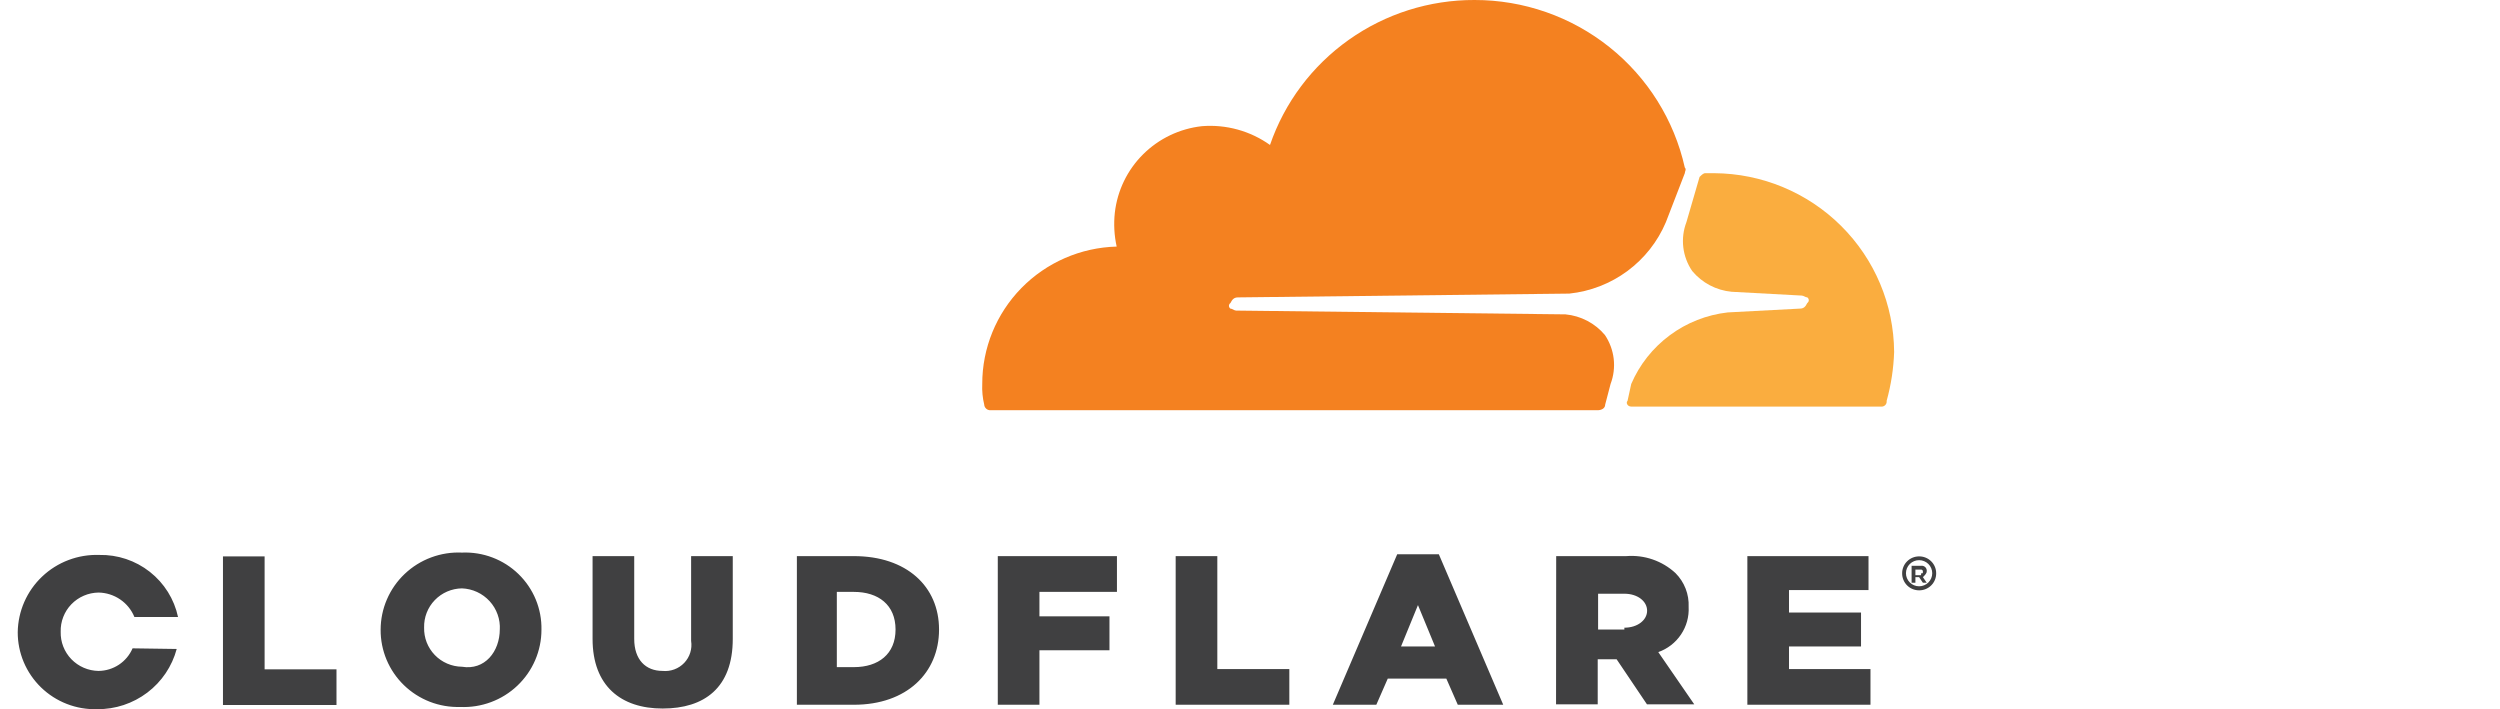
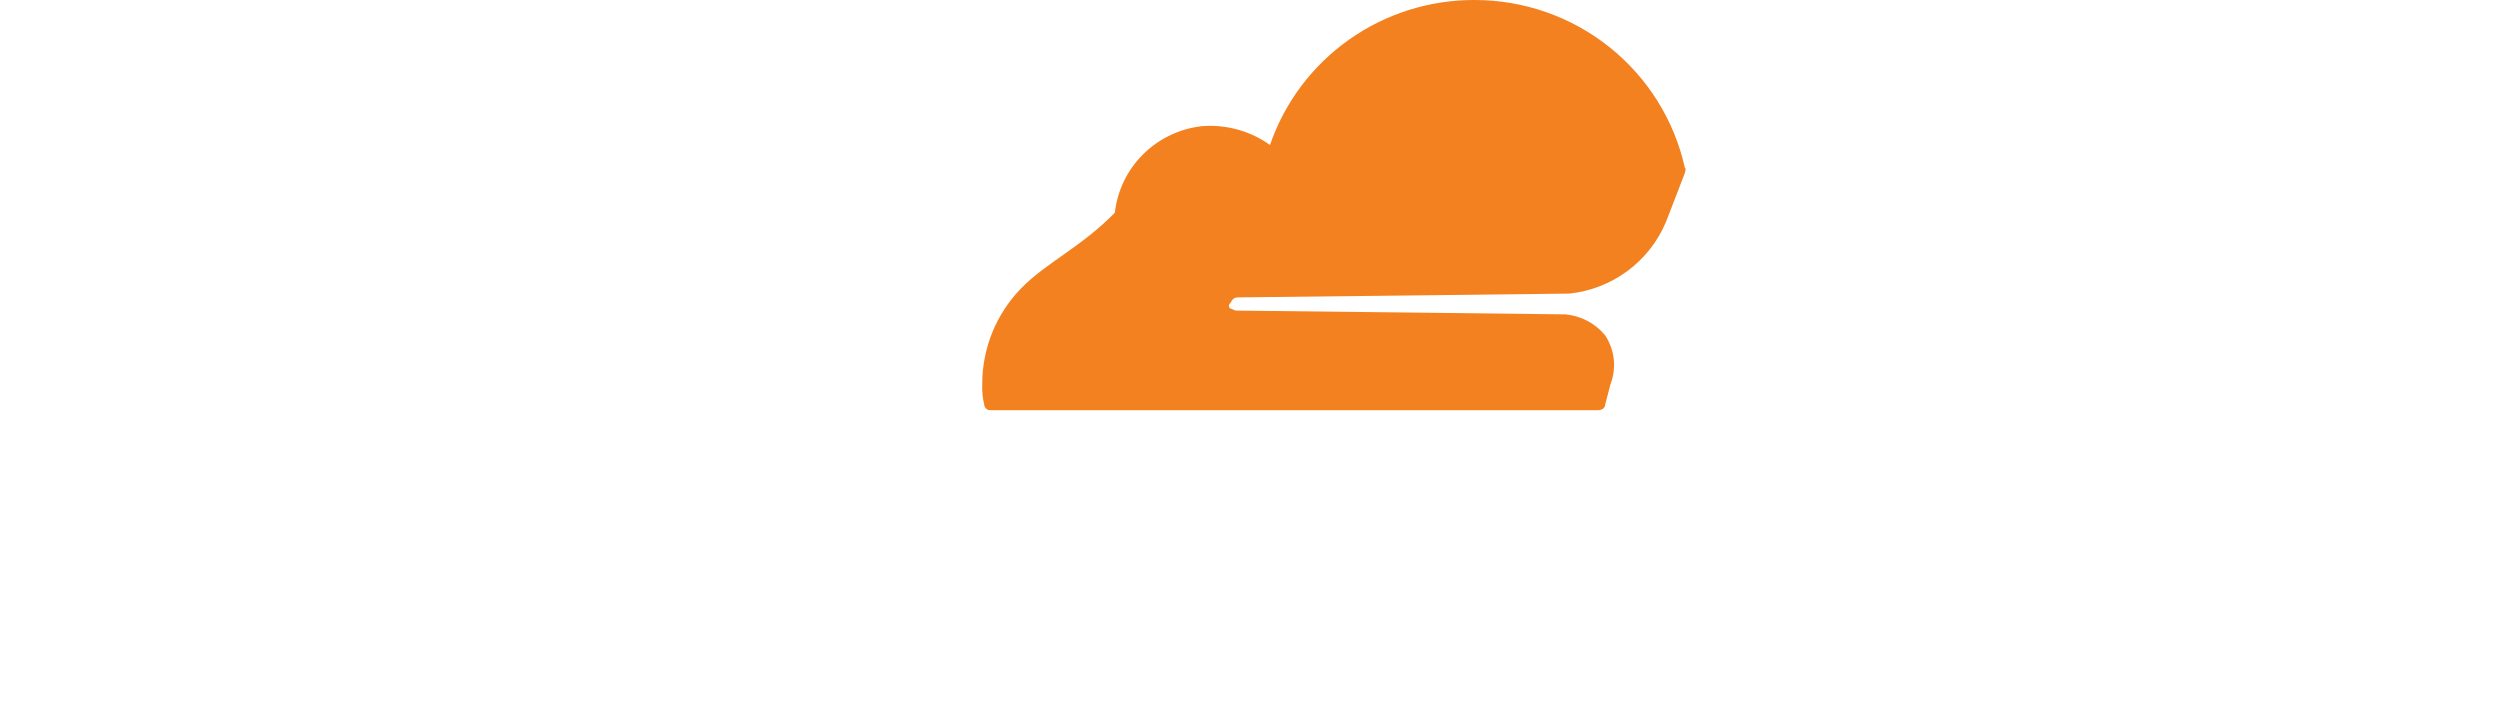
<svg xmlns="http://www.w3.org/2000/svg" width="141" height="40" viewBox="0 0 141 40" fill="none">
-   <path d="M90.836 21.657C91.008 21.204 91.068 20.717 91.013 20.237C90.957 19.757 90.787 19.296 90.517 18.894C89.959 18.23 89.16 17.812 88.294 17.73L69.716 17.517C69.612 17.517 69.501 17.406 69.397 17.406C69.371 17.389 69.35 17.365 69.336 17.337C69.321 17.31 69.313 17.279 69.313 17.248C69.313 17.217 69.321 17.186 69.336 17.158C69.35 17.131 69.371 17.107 69.397 17.09C69.501 16.876 69.612 16.773 69.827 16.773L88.509 16.559C89.697 16.434 90.829 15.994 91.787 15.285C92.745 14.576 93.494 13.625 93.956 12.53L95.023 9.768C95.023 9.664 95.127 9.554 95.023 9.451C94.424 6.769 92.922 4.371 90.767 2.653C88.611 0.934 85.93 -0.002 83.166 5.61458e-05C80.624 -0.008 78.144 0.777 76.074 2.244C74.004 3.711 72.449 5.785 71.628 8.176C70.515 7.383 69.155 7.007 67.79 7.116C66.535 7.255 65.365 7.814 64.472 8.702C63.579 9.589 63.017 10.752 62.876 11.999C62.807 12.637 62.842 13.281 62.98 13.907C60.949 13.961 59.02 14.802 57.604 16.249C56.188 17.697 55.396 19.637 55.399 21.657C55.381 22.048 55.418 22.44 55.51 22.82C55.515 22.903 55.551 22.98 55.61 23.038C55.668 23.097 55.746 23.132 55.829 23.137H90.102C90.317 23.137 90.532 23.034 90.532 22.82L90.836 21.657Z" fill="#F48120" />
-   <path d="M96.707 9.768H96.173C96.07 9.768 95.966 9.871 95.855 9.981L95.114 12.53C94.942 12.982 94.881 13.468 94.938 13.947C94.995 14.427 95.167 14.886 95.44 15.285C95.996 15.953 96.795 16.374 97.663 16.456L101.613 16.67C101.724 16.67 101.827 16.773 101.931 16.773C101.957 16.791 101.978 16.814 101.993 16.842C102.008 16.869 102.016 16.9 102.016 16.931C102.016 16.962 102.008 16.993 101.993 17.021C101.978 17.049 101.957 17.072 101.931 17.09C101.827 17.303 101.724 17.406 101.509 17.406L97.448 17.62C96.262 17.754 95.133 18.198 94.177 18.908C93.22 19.617 92.469 20.565 92.001 21.657L91.794 22.607C91.683 22.717 91.794 22.931 92.001 22.931H106.081C106.125 22.937 106.171 22.933 106.213 22.919C106.255 22.905 106.294 22.881 106.325 22.85C106.357 22.818 106.381 22.78 106.395 22.738C106.409 22.696 106.413 22.651 106.407 22.607C106.657 21.708 106.798 20.784 106.829 19.852C106.812 17.183 105.738 14.628 103.839 12.741C101.94 10.853 99.37 9.785 96.685 9.768" fill="#FAAD3F" />
-   <path d="M108.237 33.295C108.111 33.295 107.986 33.27 107.869 33.222C107.753 33.174 107.647 33.103 107.558 33.014C107.469 32.925 107.399 32.819 107.352 32.703C107.304 32.587 107.28 32.463 107.281 32.337C107.28 32.212 107.304 32.088 107.352 31.971C107.399 31.855 107.469 31.75 107.558 31.661C107.647 31.572 107.753 31.501 107.869 31.453C107.986 31.405 108.111 31.38 108.237 31.38C108.364 31.379 108.489 31.403 108.607 31.451C108.724 31.498 108.83 31.569 108.92 31.658C109.01 31.747 109.081 31.853 109.129 31.97C109.177 32.086 109.201 32.211 109.2 32.337C109.201 32.463 109.177 32.588 109.129 32.705C109.081 32.822 109.01 32.928 108.92 33.017C108.83 33.106 108.724 33.176 108.607 33.224C108.489 33.272 108.364 33.296 108.237 33.295ZM108.237 31.593C108.04 31.593 107.852 31.671 107.713 31.809C107.574 31.947 107.496 32.135 107.496 32.33C107.496 32.525 107.574 32.713 107.713 32.851C107.852 32.989 108.04 33.067 108.237 33.067C108.433 33.067 108.622 32.989 108.761 32.851C108.9 32.713 108.978 32.525 108.978 32.33C108.978 32.135 108.9 31.947 108.761 31.809C108.622 31.671 108.433 31.593 108.237 31.593ZM108.667 32.868H108.452L108.237 32.551H108.029V32.868H107.814V31.91H108.348C108.391 31.904 108.435 31.908 108.477 31.922C108.518 31.935 108.556 31.959 108.587 31.989C108.618 32.02 108.641 32.057 108.655 32.099C108.669 32.14 108.673 32.184 108.667 32.227C108.667 32.337 108.563 32.441 108.452 32.551L108.667 32.868ZM108.348 32.337C108.452 32.337 108.452 32.337 108.452 32.227C108.452 32.2 108.441 32.173 108.421 32.154C108.402 32.135 108.376 32.124 108.348 32.124H108.029V32.441H108.348V32.337ZM12.575 31.38H14.924V37.752H18.978V39.763H12.575V31.38ZM21.468 35.52C21.468 34.93 21.588 34.347 21.822 33.806C22.055 33.264 22.396 32.775 22.825 32.368C23.254 31.962 23.761 31.645 24.316 31.439C24.871 31.232 25.462 31.139 26.055 31.166C26.641 31.141 27.227 31.235 27.776 31.444C28.324 31.652 28.824 31.97 29.244 32.378C29.664 32.786 29.996 33.276 30.219 33.816C30.441 34.356 30.55 34.936 30.538 35.52C30.538 36.109 30.417 36.692 30.184 37.233C29.951 37.775 29.609 38.264 29.18 38.671C28.752 39.078 28.245 39.394 27.69 39.6C27.135 39.807 26.543 39.9 25.951 39.873C25.366 39.89 24.784 39.789 24.239 39.578C23.695 39.366 23.199 39.048 22.78 38.642C22.362 38.236 22.03 37.75 21.804 37.213C21.579 36.677 21.464 36.101 21.468 35.52ZM28.189 35.52C28.206 35.226 28.164 34.933 28.065 34.656C27.967 34.379 27.814 34.124 27.615 33.907C27.416 33.689 27.176 33.514 26.908 33.389C26.64 33.265 26.35 33.196 26.055 33.184C25.768 33.188 25.485 33.249 25.222 33.362C24.959 33.476 24.721 33.64 24.523 33.846C24.324 34.051 24.169 34.294 24.065 34.56C23.962 34.826 23.913 35.109 23.92 35.394C23.913 35.679 23.962 35.963 24.065 36.229C24.169 36.495 24.324 36.737 24.523 36.943C24.721 37.149 24.959 37.313 25.222 37.426C25.485 37.54 25.768 37.6 26.055 37.604C27.337 37.818 28.189 36.757 28.189 35.483V35.52ZM33.421 36.013V31.365H35.77V36.035C35.77 37.206 36.414 37.84 37.37 37.84C37.595 37.862 37.823 37.832 38.035 37.753C38.246 37.674 38.437 37.548 38.592 37.385C38.748 37.221 38.863 37.024 38.93 36.81C38.997 36.595 39.014 36.368 38.979 36.146V31.365H41.328V36.035C41.328 38.797 39.719 39.961 37.37 39.961C35.021 39.961 33.421 38.687 33.421 36.035V36.013ZM44.848 31.365H48.16C51.124 31.365 52.962 33.067 52.962 35.505C52.962 37.943 51.146 39.748 48.16 39.748H44.944V31.365H44.848ZM48.16 37.626C49.546 37.626 50.509 36.89 50.509 35.505C50.509 34.12 49.546 33.383 48.16 33.383H47.197V37.626H48.16ZM56.275 31.365H62.996V33.383H58.624V34.761H62.574V36.676H58.624V39.748H56.275V31.365ZM66.308 31.365H68.657V37.737H72.718V39.748H66.308V31.365ZM78.802 31.262H81.151L84.782 39.748H82.219L81.574 38.275H78.269L77.624 39.748H75.171L78.802 31.262ZM80.936 36.462L79.973 34.127L79.017 36.462H80.936ZM87.769 31.365H91.719C92.224 31.324 92.731 31.388 93.21 31.553C93.688 31.718 94.127 31.98 94.498 32.323C94.747 32.573 94.942 32.871 95.069 33.199C95.197 33.528 95.255 33.879 95.239 34.23C95.268 34.782 95.117 35.328 94.808 35.787C94.5 36.246 94.05 36.594 93.527 36.779L95.557 39.726H92.89L91.178 37.184H90.111V39.726H87.761L87.769 31.365ZM91.615 35.402C92.356 35.402 92.897 34.974 92.897 34.444C92.897 33.914 92.364 33.486 91.615 33.486H90.133V35.505H91.615V35.402ZM98.551 31.365H105.384V33.28H100.9V34.547H104.962V36.462H100.9V37.737H105.495V39.748H98.551V31.365ZM7.477 36.566C7.316 36.941 7.049 37.261 6.708 37.488C6.367 37.714 5.967 37.836 5.557 37.84C5.271 37.836 4.987 37.776 4.724 37.662C4.461 37.549 4.224 37.384 4.025 37.179C3.826 36.973 3.671 36.73 3.568 36.465C3.464 36.199 3.415 35.915 3.423 35.63C3.415 35.345 3.464 35.062 3.568 34.796C3.671 34.53 3.826 34.287 4.025 34.081C4.224 33.876 4.461 33.711 4.724 33.598C4.987 33.484 5.271 33.424 5.557 33.42C5.993 33.427 6.417 33.562 6.777 33.807C7.137 34.051 7.416 34.396 7.58 34.798H10.041C9.825 33.791 9.263 32.891 8.451 32.252C7.64 31.613 6.629 31.276 5.594 31.299C5.004 31.279 4.415 31.377 3.863 31.586C3.311 31.795 2.806 32.111 2.378 32.517C1.95 32.922 1.608 33.408 1.371 33.947C1.135 34.485 1.009 35.065 1 35.652C0.998 36.233 1.113 36.808 1.339 37.344C1.565 37.879 1.897 38.364 2.315 38.77C2.733 39.175 3.229 39.493 3.774 39.704C4.318 39.915 4.899 40.015 5.483 39.998C6.503 40.006 7.498 39.677 8.309 39.062C9.121 38.448 9.704 37.582 9.966 36.602L7.477 36.566Z" fill="#404041" />
+   <path d="M90.836 21.657C91.008 21.204 91.068 20.717 91.013 20.237C90.957 19.757 90.787 19.296 90.517 18.894C89.959 18.23 89.16 17.812 88.294 17.73L69.716 17.517C69.612 17.517 69.501 17.406 69.397 17.406C69.371 17.389 69.35 17.365 69.336 17.337C69.321 17.31 69.313 17.279 69.313 17.248C69.313 17.217 69.321 17.186 69.336 17.158C69.35 17.131 69.371 17.107 69.397 17.09C69.501 16.876 69.612 16.773 69.827 16.773L88.509 16.559C89.697 16.434 90.829 15.994 91.787 15.285C92.745 14.576 93.494 13.625 93.956 12.53L95.023 9.768C95.023 9.664 95.127 9.554 95.023 9.451C94.424 6.769 92.922 4.371 90.767 2.653C88.611 0.934 85.93 -0.002 83.166 5.61458e-05C80.624 -0.008 78.144 0.777 76.074 2.244C74.004 3.711 72.449 5.785 71.628 8.176C70.515 7.383 69.155 7.007 67.79 7.116C66.535 7.255 65.365 7.814 64.472 8.702C63.579 9.589 63.017 10.752 62.876 11.999C60.949 13.961 59.02 14.802 57.604 16.249C56.188 17.697 55.396 19.637 55.399 21.657C55.381 22.048 55.418 22.44 55.51 22.82C55.515 22.903 55.551 22.98 55.61 23.038C55.668 23.097 55.746 23.132 55.829 23.137H90.102C90.317 23.137 90.532 23.034 90.532 22.82L90.836 21.657Z" fill="#F48120" />
</svg>